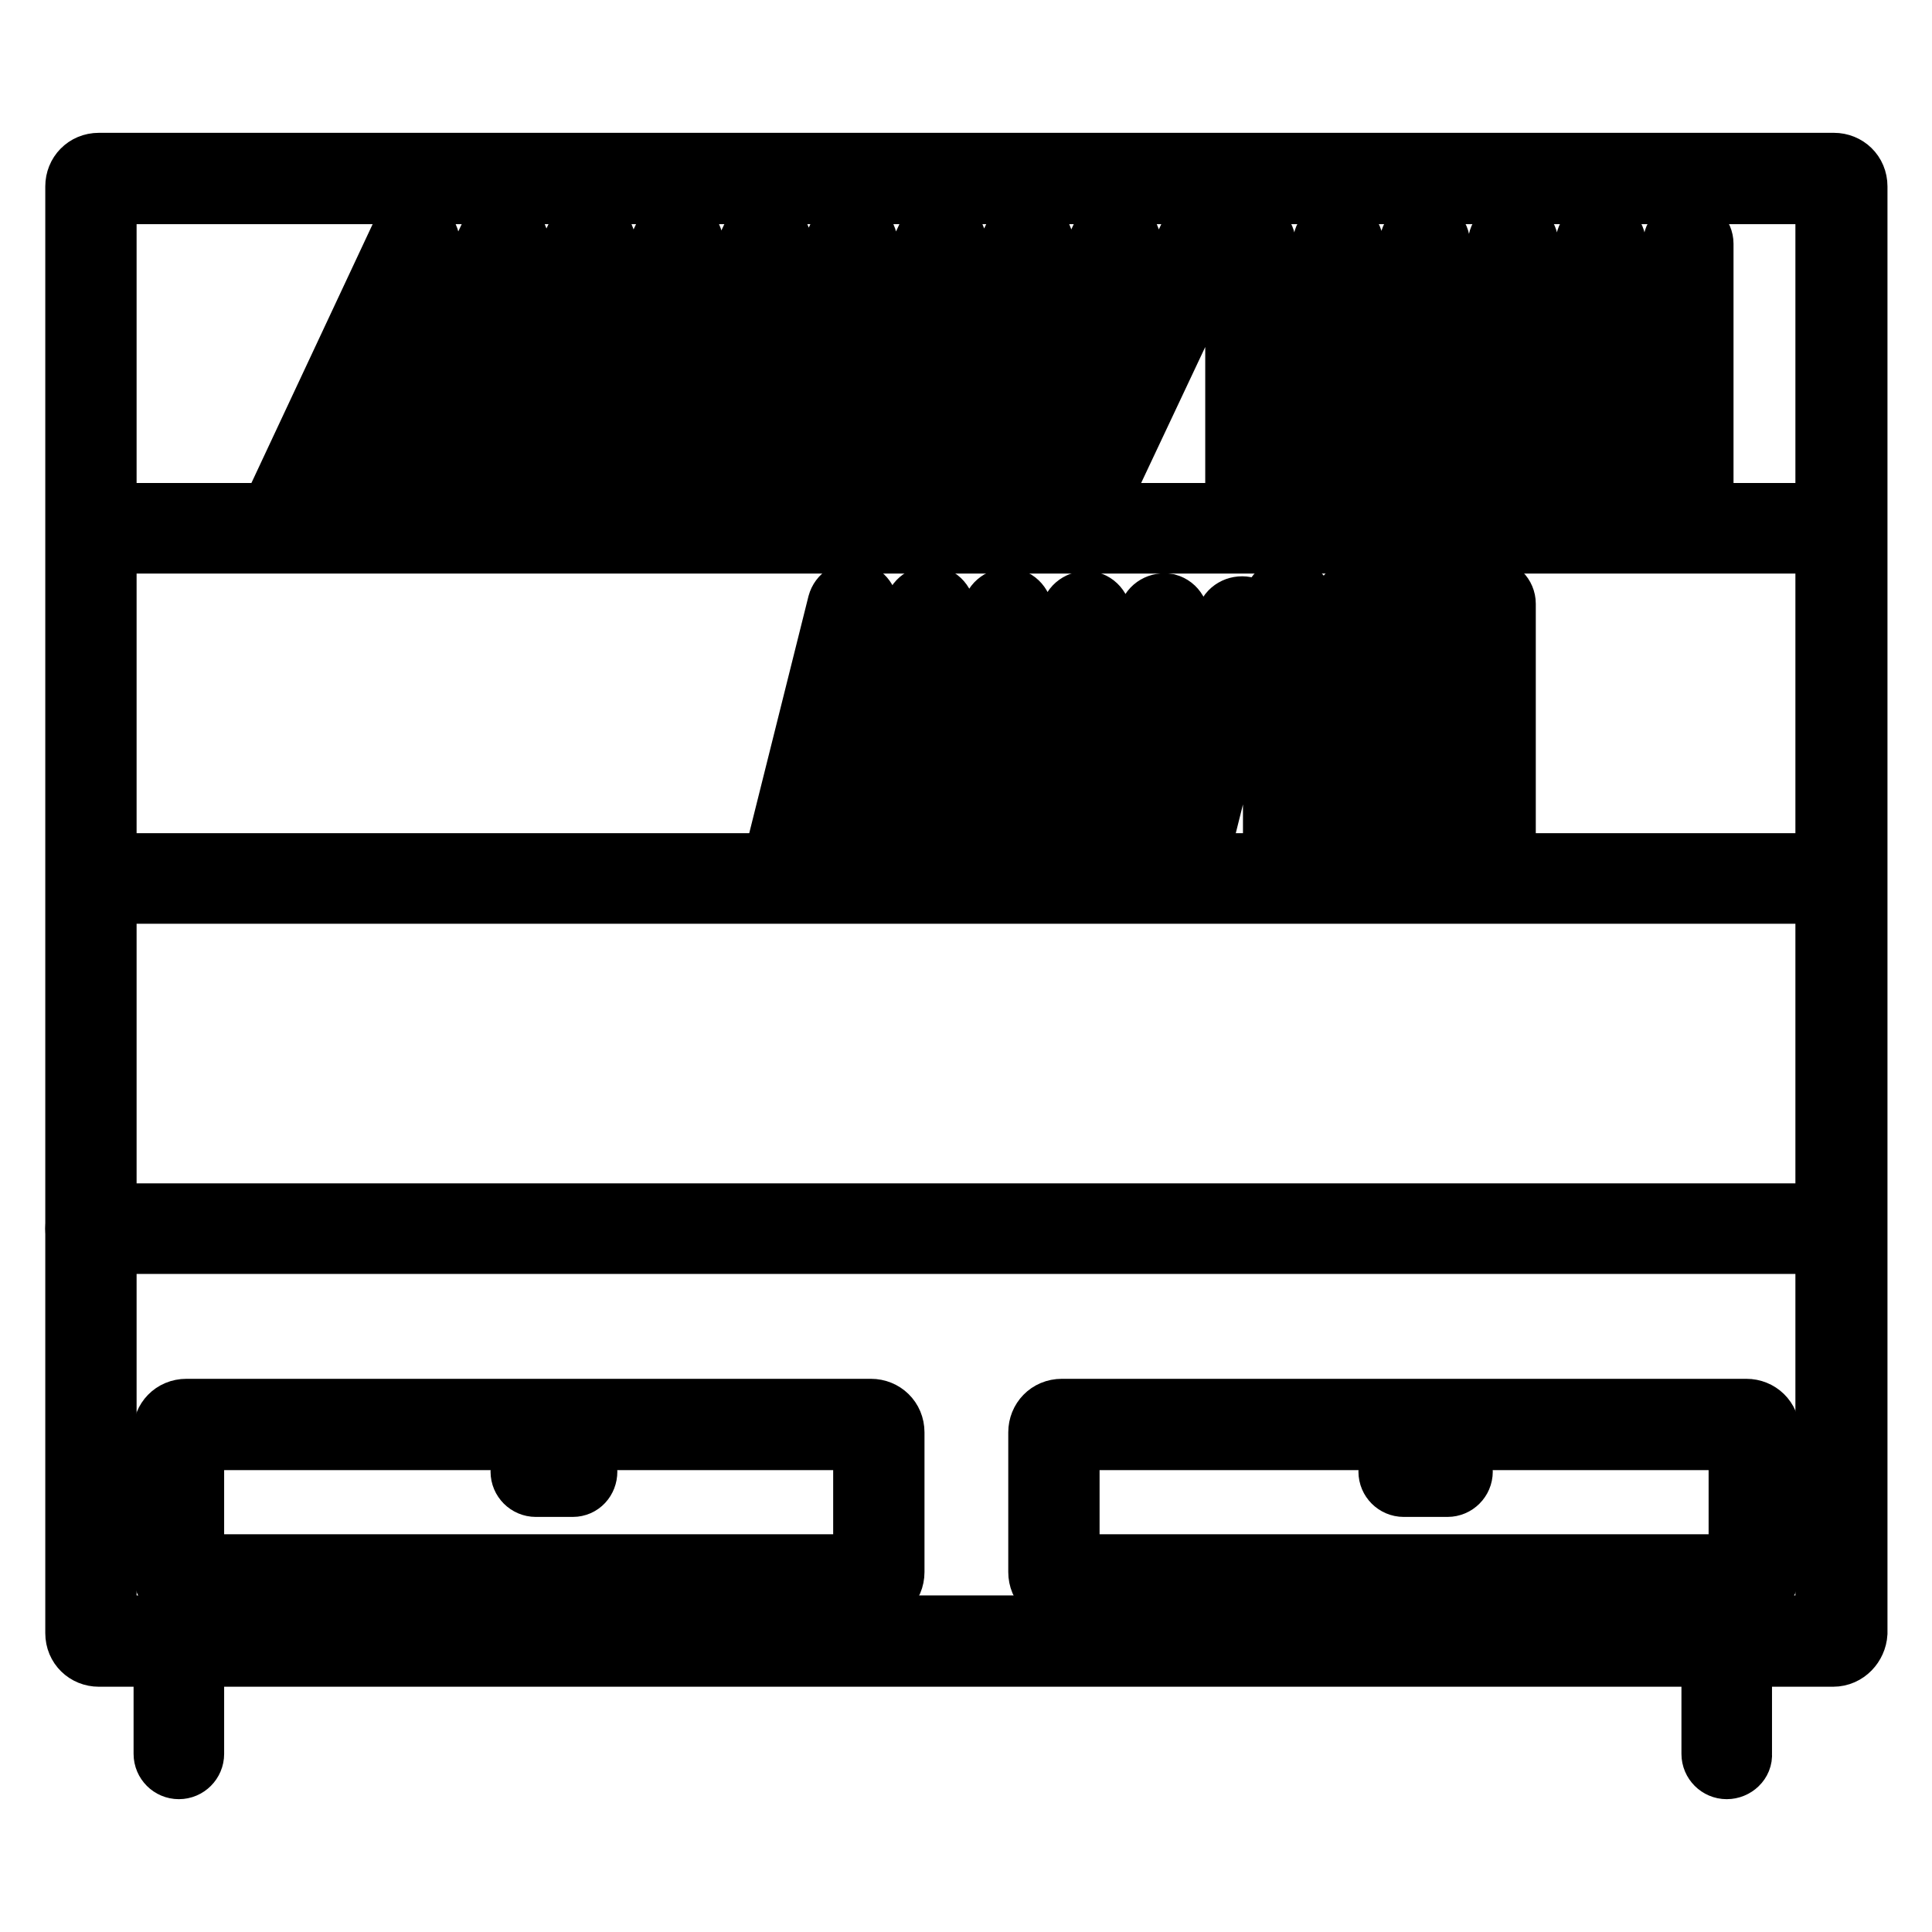
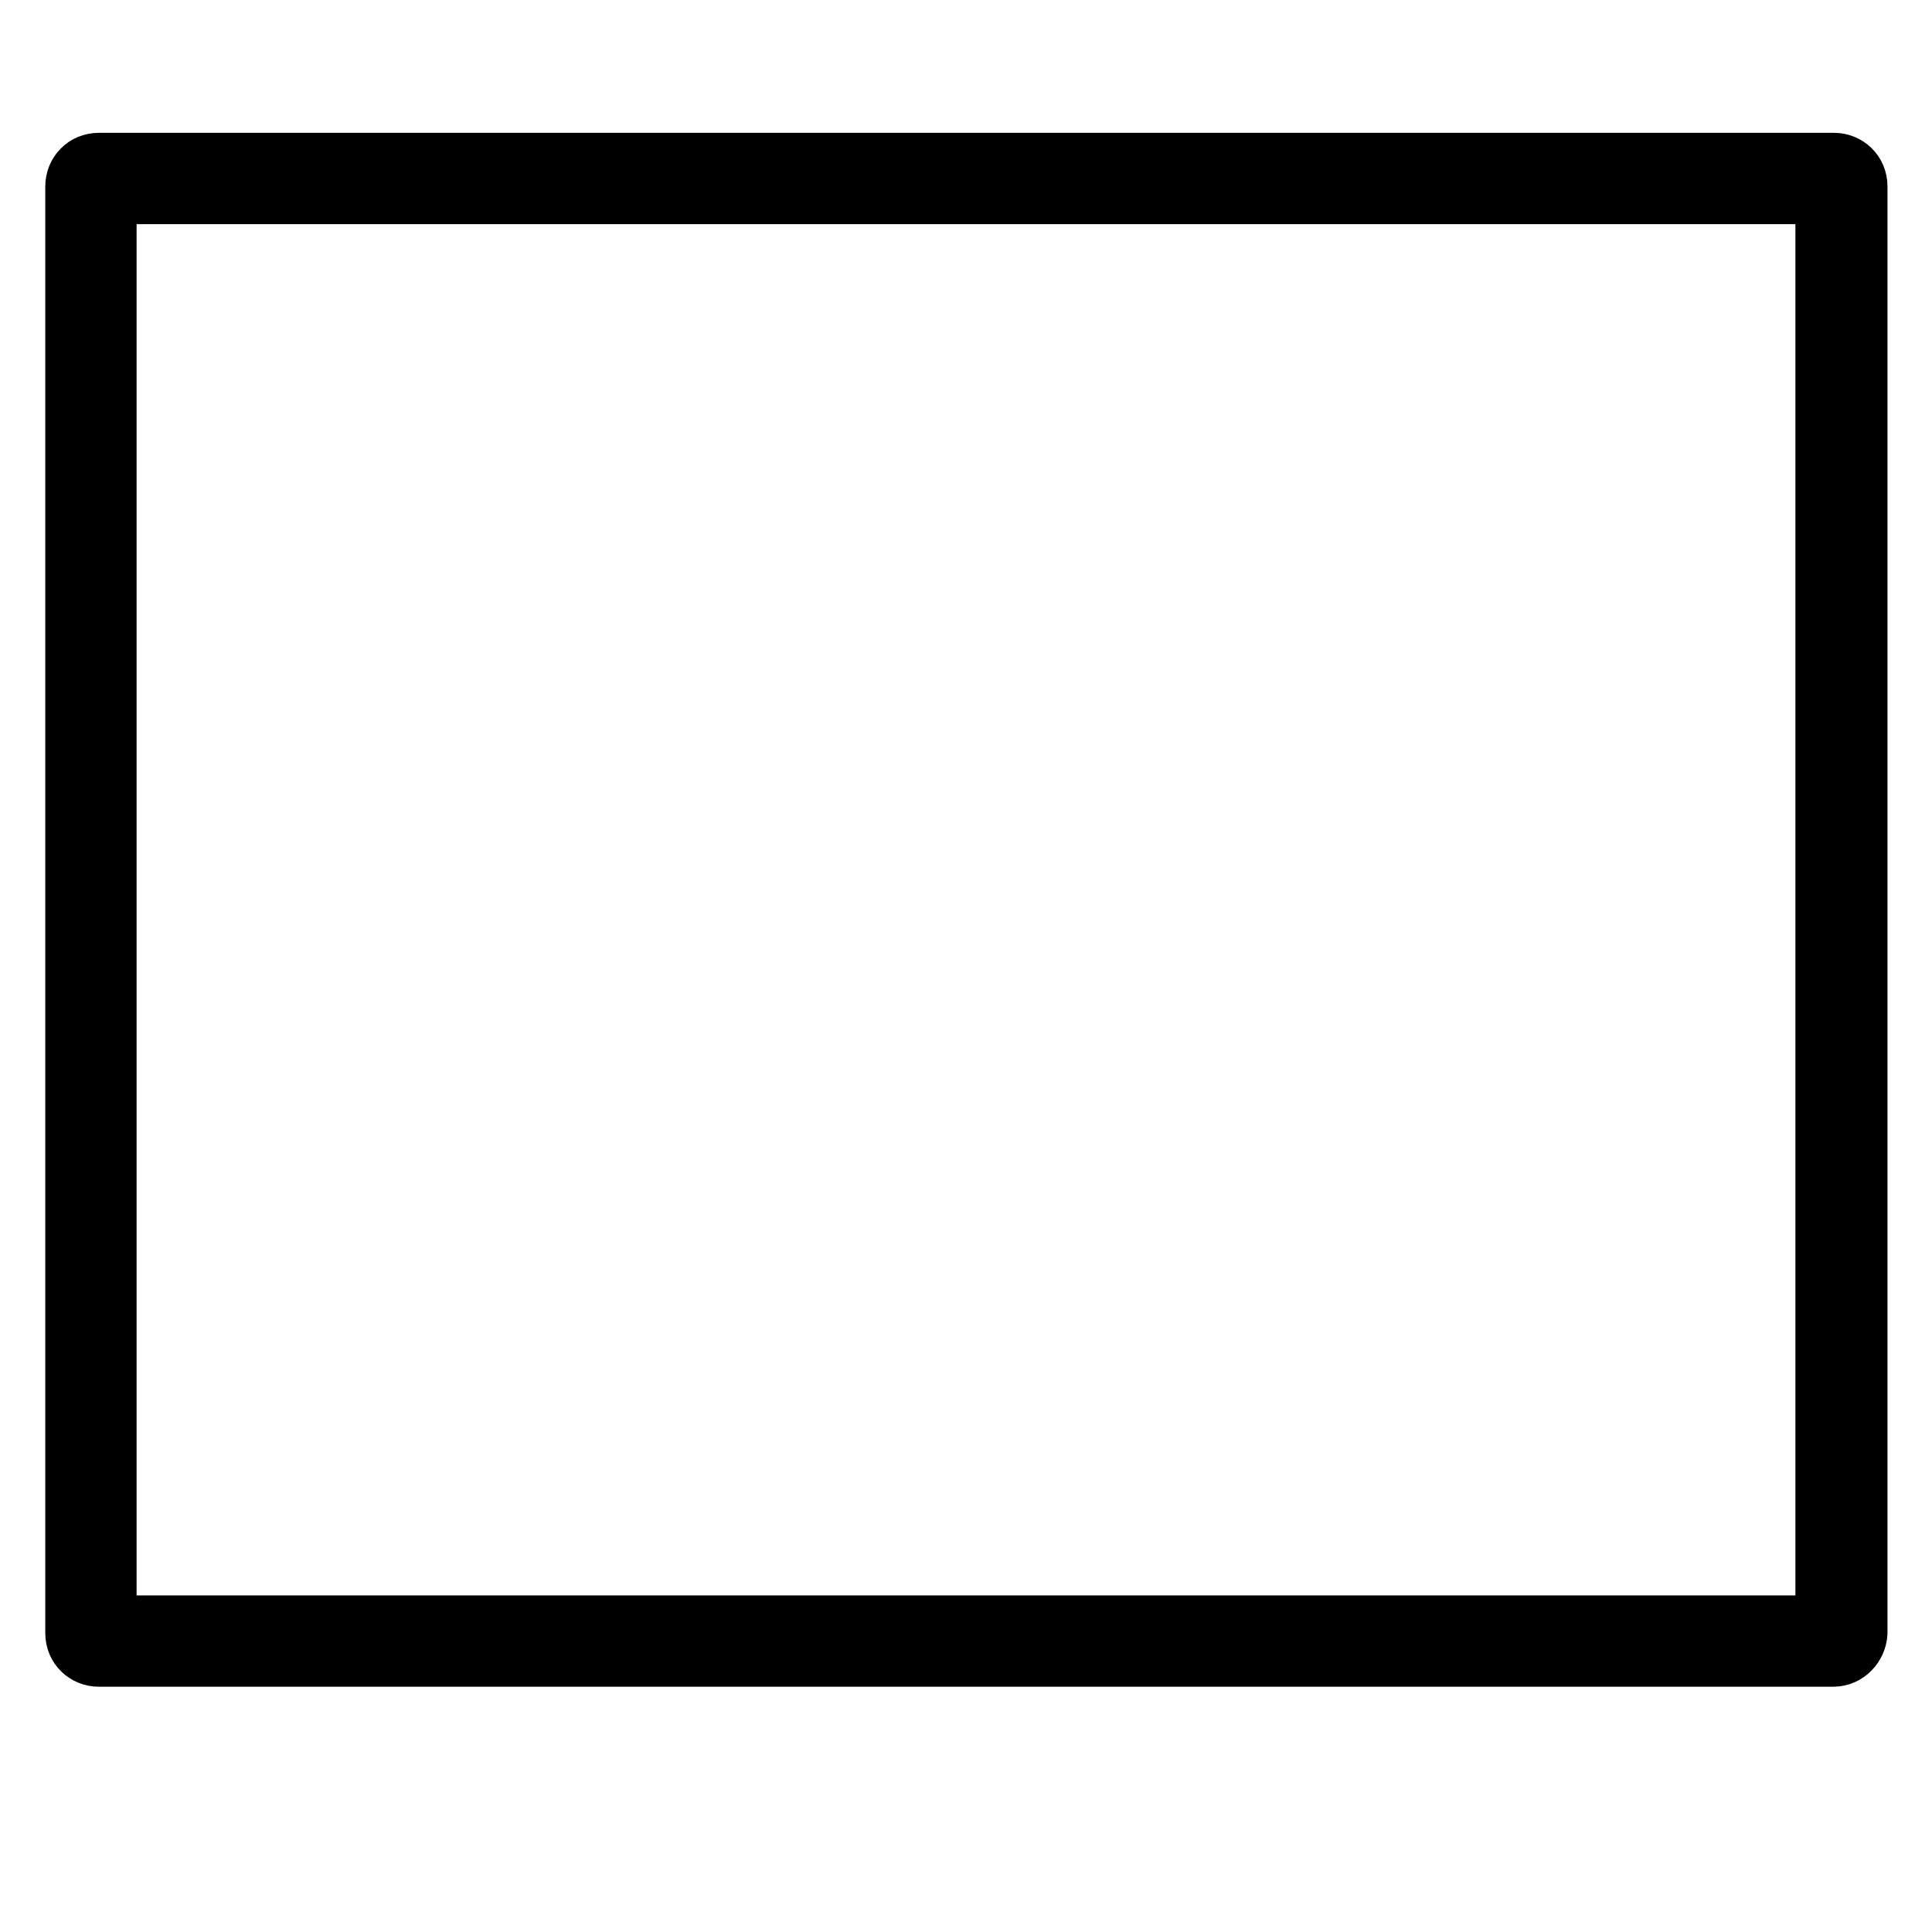
<svg xmlns="http://www.w3.org/2000/svg" version="1.1" x="0px" y="0px" viewBox="0 0 256 256" enable-background="new 0 0 256 256" xml:space="preserve">
  <g>
    <path stroke-width="8" fill-opacity="0" stroke="#000000" d="M242.9,219.5H13.1c-1.7,0-3.1-1.3-3.1-3.1V24.7c0-1.7,1.3-3.1,3.1-3.1h229.9c1.7,0,3.1,1.3,3.1,3.1v191.7 C246,218,244.7,219.5,242.9,219.5z M14.1,215.4h227.8V25.7H14.1V215.4L14.1,215.4z" />
-     <path stroke-width="8" fill-opacity="0" stroke="#000000" d="M23.7,234.4c-1.1,0-2-0.9-2-2v-14.9c0-1.1,0.9-2,2-2c1.1,0,2,0.9,2,2v14.9 C25.7,233.5,24.8,234.4,23.7,234.4z M228.8,234.4c-1.1,0-2-0.9-2-2v-14.9c0-1.1,0.9-2,2-2c1.1,0,2,0.9,2,2v14.9 C230.9,233.5,229.9,234.4,228.8,234.4z M115.4,211.4H24.7c-1.7,0-3.1-1.3-3.1-3.1v-18.5c0-1.7,1.3-3.1,3.1-3.1h90.7 c1.7,0,3.1,1.3,3.1,3.1v18.5C118.5,210.1,117.1,211.4,115.4,211.4z M25.7,207.3h88.7v-16.5H25.7V207.3z M231.4,211.4h-90.7 c-1.7,0-3.1-1.3-3.1-3.1v-18.5c0-1.7,1.3-3.1,3.1-3.1h90.7c1.7,0,3.1,1.3,3.1,3.1v18.5C234.4,210.1,233,211.4,231.4,211.4z  M141.7,207.3h88.7v-16.5h-88.7V207.3z M244,72H14.6c-1.1,0-2-0.9-2-2c0-1.1,0.9-2,2-2H244c1.1,0,2,0.9,2,2 C246,71.1,245.1,72,244,72z M242.7,118.4H13.4c-1.1,0-2-0.9-2-2c0-1.1,0.9-2,2-2h229.4c1.1,0,2,0.9,2,2 C244.8,117.5,243.9,118.4,242.7,118.4z M241.4,164.8H12c-1.1,0-2-0.9-2-2c0-1.1,0.9-2,2-2h229.4c1.1,0,2,0.9,2,2 C243.4,163.8,242.5,164.8,241.4,164.8L241.4,164.8z" />
-     <path stroke-width="8" fill-opacity="0" stroke="#000000" d="M38.6,69.2c-0.3,0-0.6-0.1-0.9-0.2c-1-0.5-1.4-1.7-1-2.8L53,31.4c0.5-1,1.7-1.4,2.8-1c1,0.5,1.4,1.7,1,2.8 L40.5,67.9C40.2,68.7,39.4,69.2,38.6,69.2z M50.3,69.2c-0.3,0-0.6-0.1-0.9-0.2c-1-0.5-1.4-1.7-1-2.8l16.4-34.8c0.5-1,1.7-1.4,2.8-1 c1,0.5,1.4,1.7,1,2.8L52.1,67.9C51.7,68.7,51,69.2,50.3,69.2z M61.8,69.2c-0.3,0-0.6-0.1-0.9-0.2c-1-0.5-1.4-1.7-1-2.8l16.4-34.8 c0.5-1,1.7-1.4,2.8-1c1,0.5,1.4,1.7,1,2.8L63.7,67.9C63.4,68.7,62.7,69.2,61.8,69.2z M73.4,69.2c-0.3,0-0.6-0.1-0.9-0.2 c-1-0.5-1.4-1.7-1-2.8l16.4-34.8c0.5-1,1.7-1.4,2.8-1c1,0.5,1.4,1.7,1,2.8L75.2,67.9C74.9,68.7,74.2,69.2,73.4,69.2z M85.1,69.2 c-0.3,0-0.6-0.1-0.9-0.2c-1-0.5-1.4-1.7-1-2.8l16.4-34.8c0.5-1,1.7-1.4,2.8-1c1,0.5,1.4,1.7,1,2.8L86.9,67.9 C86.6,68.7,85.8,69.2,85.1,69.2z M96.6,69.2c-0.3,0-0.6-0.1-0.9-0.2c-1-0.5-1.4-1.7-1-2.8L111,31.4c0.5-1,1.7-1.4,2.8-1 c1,0.5,1.4,1.7,1,2.8L98.4,67.9C98.1,68.7,97.4,69.2,96.6,69.2z M108.3,69.2c-0.3,0-0.6-0.1-0.9-0.2c-1-0.5-1.4-1.7-1-2.8 l16.4-34.8c0.5-1,1.7-1.4,2.8-1c1,0.5,1.4,1.7,1,2.8l-16.4,34.8C109.7,68.7,109,69.2,108.3,69.2z M119.8,69.2 c-0.3,0-0.6-0.1-0.9-0.2c-1-0.5-1.4-1.7-1-2.8l16.4-34.8c0.5-1,1.7-1.4,2.8-1c1,0.5,1.4,1.7,1,2.8l-16.4,34.8 C121.4,68.7,120.5,69.2,119.8,69.2L119.8,69.2z M131.4,69.2c-0.3,0-0.6-0.1-0.9-0.2c-1-0.5-1.4-1.7-1-2.8l16.4-34.8 c0.5-1,1.7-1.4,2.8-1c1,0.5,1.4,1.7,1,2.8l-16.4,34.8C132.9,68.7,132.2,69.2,131.4,69.2z M143,69.2c-0.3,0-0.6-0.1-0.9-0.2 c-1-0.5-1.4-1.7-1-2.8l16.4-34.8c0.5-1,1.7-1.4,2.8-1c1,0.5,1.4,1.7,1,2.8l-16.4,34.8C144.5,68.7,143.7,69.2,143,69.2z M165.7,69.2 c-1.1,0-2-0.9-2-2V32.3c0-1.1,0.9-2,2-2s2,0.9,2,2v34.8C167.8,68.2,166.9,69.2,165.7,69.2z M177.3,69.2c-1.1,0-2-0.9-2-2V32.3 c0-1.1,0.9-2,2-2s2,0.9,2,2v34.8C179.3,68.2,178.4,69.2,177.3,69.2z M188.8,69.2c-1.1,0-2-0.9-2-2V32.3c0-1.1,0.9-2,2-2 c1.1,0,2,0.9,2,2v34.8C190.9,68.2,190,69.2,188.8,69.2z M188.8,116.8c-1.1,0-2-0.9-2-2V80c0-1.1,0.9-2,2-2c1.1,0,2,0.9,2,2v34.8 C190.9,115.9,190,116.8,188.8,116.8z M180.1,116.8c-1.1,0-2-0.9-2-2V80c0-1.1,0.9-2,2-2c1.1,0,2,0.9,2,2v34.8 C182.2,115.9,181.3,116.8,180.1,116.8z M170.7,116.8c-1.1,0-2-0.9-2-2V80c0-1.1,0.9-2,2-2s2,0.9,2,2v34.8 C172.8,115.9,171.9,116.8,170.7,116.8z M156.6,116.1c-0.2,0-0.3,0-0.5-0.1c-1.1-0.3-1.7-1.4-1.5-2.5l7.9-31.6 c0.3-1.1,1.4-1.7,2.5-1.5c1.1,0.3,1.7,1.4,1.5,2.5l-7.9,31.6C158.4,115.4,157.6,116.1,156.6,116.1L156.6,116.1z M146.3,115.7 c-0.2,0-0.3,0-0.5-0.1c-1.1-0.3-1.7-1.4-1.5-2.5l7.9-31.6c0.3-1.1,1.4-1.7,2.5-1.5c1.1,0.3,1.7,1.4,1.5,2.5l-7.9,31.6 C148,115.1,147.2,115.7,146.3,115.7z M136,115.4c-0.2,0-0.3,0-0.5-0.1c-1.1-0.3-1.7-1.4-1.5-2.5l7.9-31.6c0.3-1.1,1.4-1.7,2.5-1.5 c1.1,0.3,1.7,1.4,1.5,2.5l-7.9,31.6C137.7,114.8,136.9,115.4,136,115.4z M125.6,115c-0.2,0-0.3,0-0.5-0.1c-1.1-0.3-1.7-1.4-1.5-2.5 l7.9-31.6c0.3-1.1,1.4-1.7,2.5-1.5c1.1,0.3,1.7,1.4,1.5,2.5l-7.9,31.6C127.4,114.3,126.6,115,125.6,115L125.6,115z M115.3,114.7 c-0.2,0-0.3,0-0.5-0.1c-1.1-0.3-1.7-1.4-1.5-2.5l7.9-31.6c0.3-1.1,1.4-1.7,2.5-1.5c1.1,0.3,1.7,1.4,1.5,2.5l-7.9,31.6 C117.2,114,116.2,114.7,115.3,114.7z M105.1,114.2c-0.2,0-0.3,0-0.5-0.1c-1.1-0.3-1.7-1.4-1.5-2.5l7.9-31.6 c0.3-1.1,1.3-1.7,2.5-1.5c1.1,0.3,1.7,1.4,1.5,2.5l-7.9,31.6C106.8,113.6,106,114.2,105.1,114.2z M197.5,116.8c-1.1,0-2-0.9-2-2V80 c0-1.1,0.9-2,2-2s2,0.9,2,2v34.8C199.6,115.9,198.8,116.8,197.5,116.8z M200.5,69.2c-1.1,0-2-0.9-2-2V32.3c0-1.1,0.9-2,2-2 s2,0.9,2,2v34.8C202.5,68.2,201.6,69.2,200.5,69.2z M212.1,69.2c-1.1,0-2-0.9-2-2V32.3c0-1.1,0.9-2,2-2c1.1,0,2,0.9,2,2v34.8 C214.1,68.2,213.2,69.2,212.1,69.2z M223.7,69.2c-1.1,0-2-0.9-2-2V32.3c0-1.1,0.9-2,2-2c1.1,0,2,0.9,2,2v34.8 C225.8,68.2,224.8,69.2,223.7,69.2z M75.9,197H71c-1.1,0-2-0.9-2-2s0.9-2,2-2h4.8c1.1,0,2,0.9,2,2S77,197,75.9,197z M191.8,197H186 c-1.1,0-2-0.9-2-2s0.9-2,2-2h5.8c1.1,0,2,0.9,2,2S192.9,197,191.8,197z" />
  </g>
</svg>